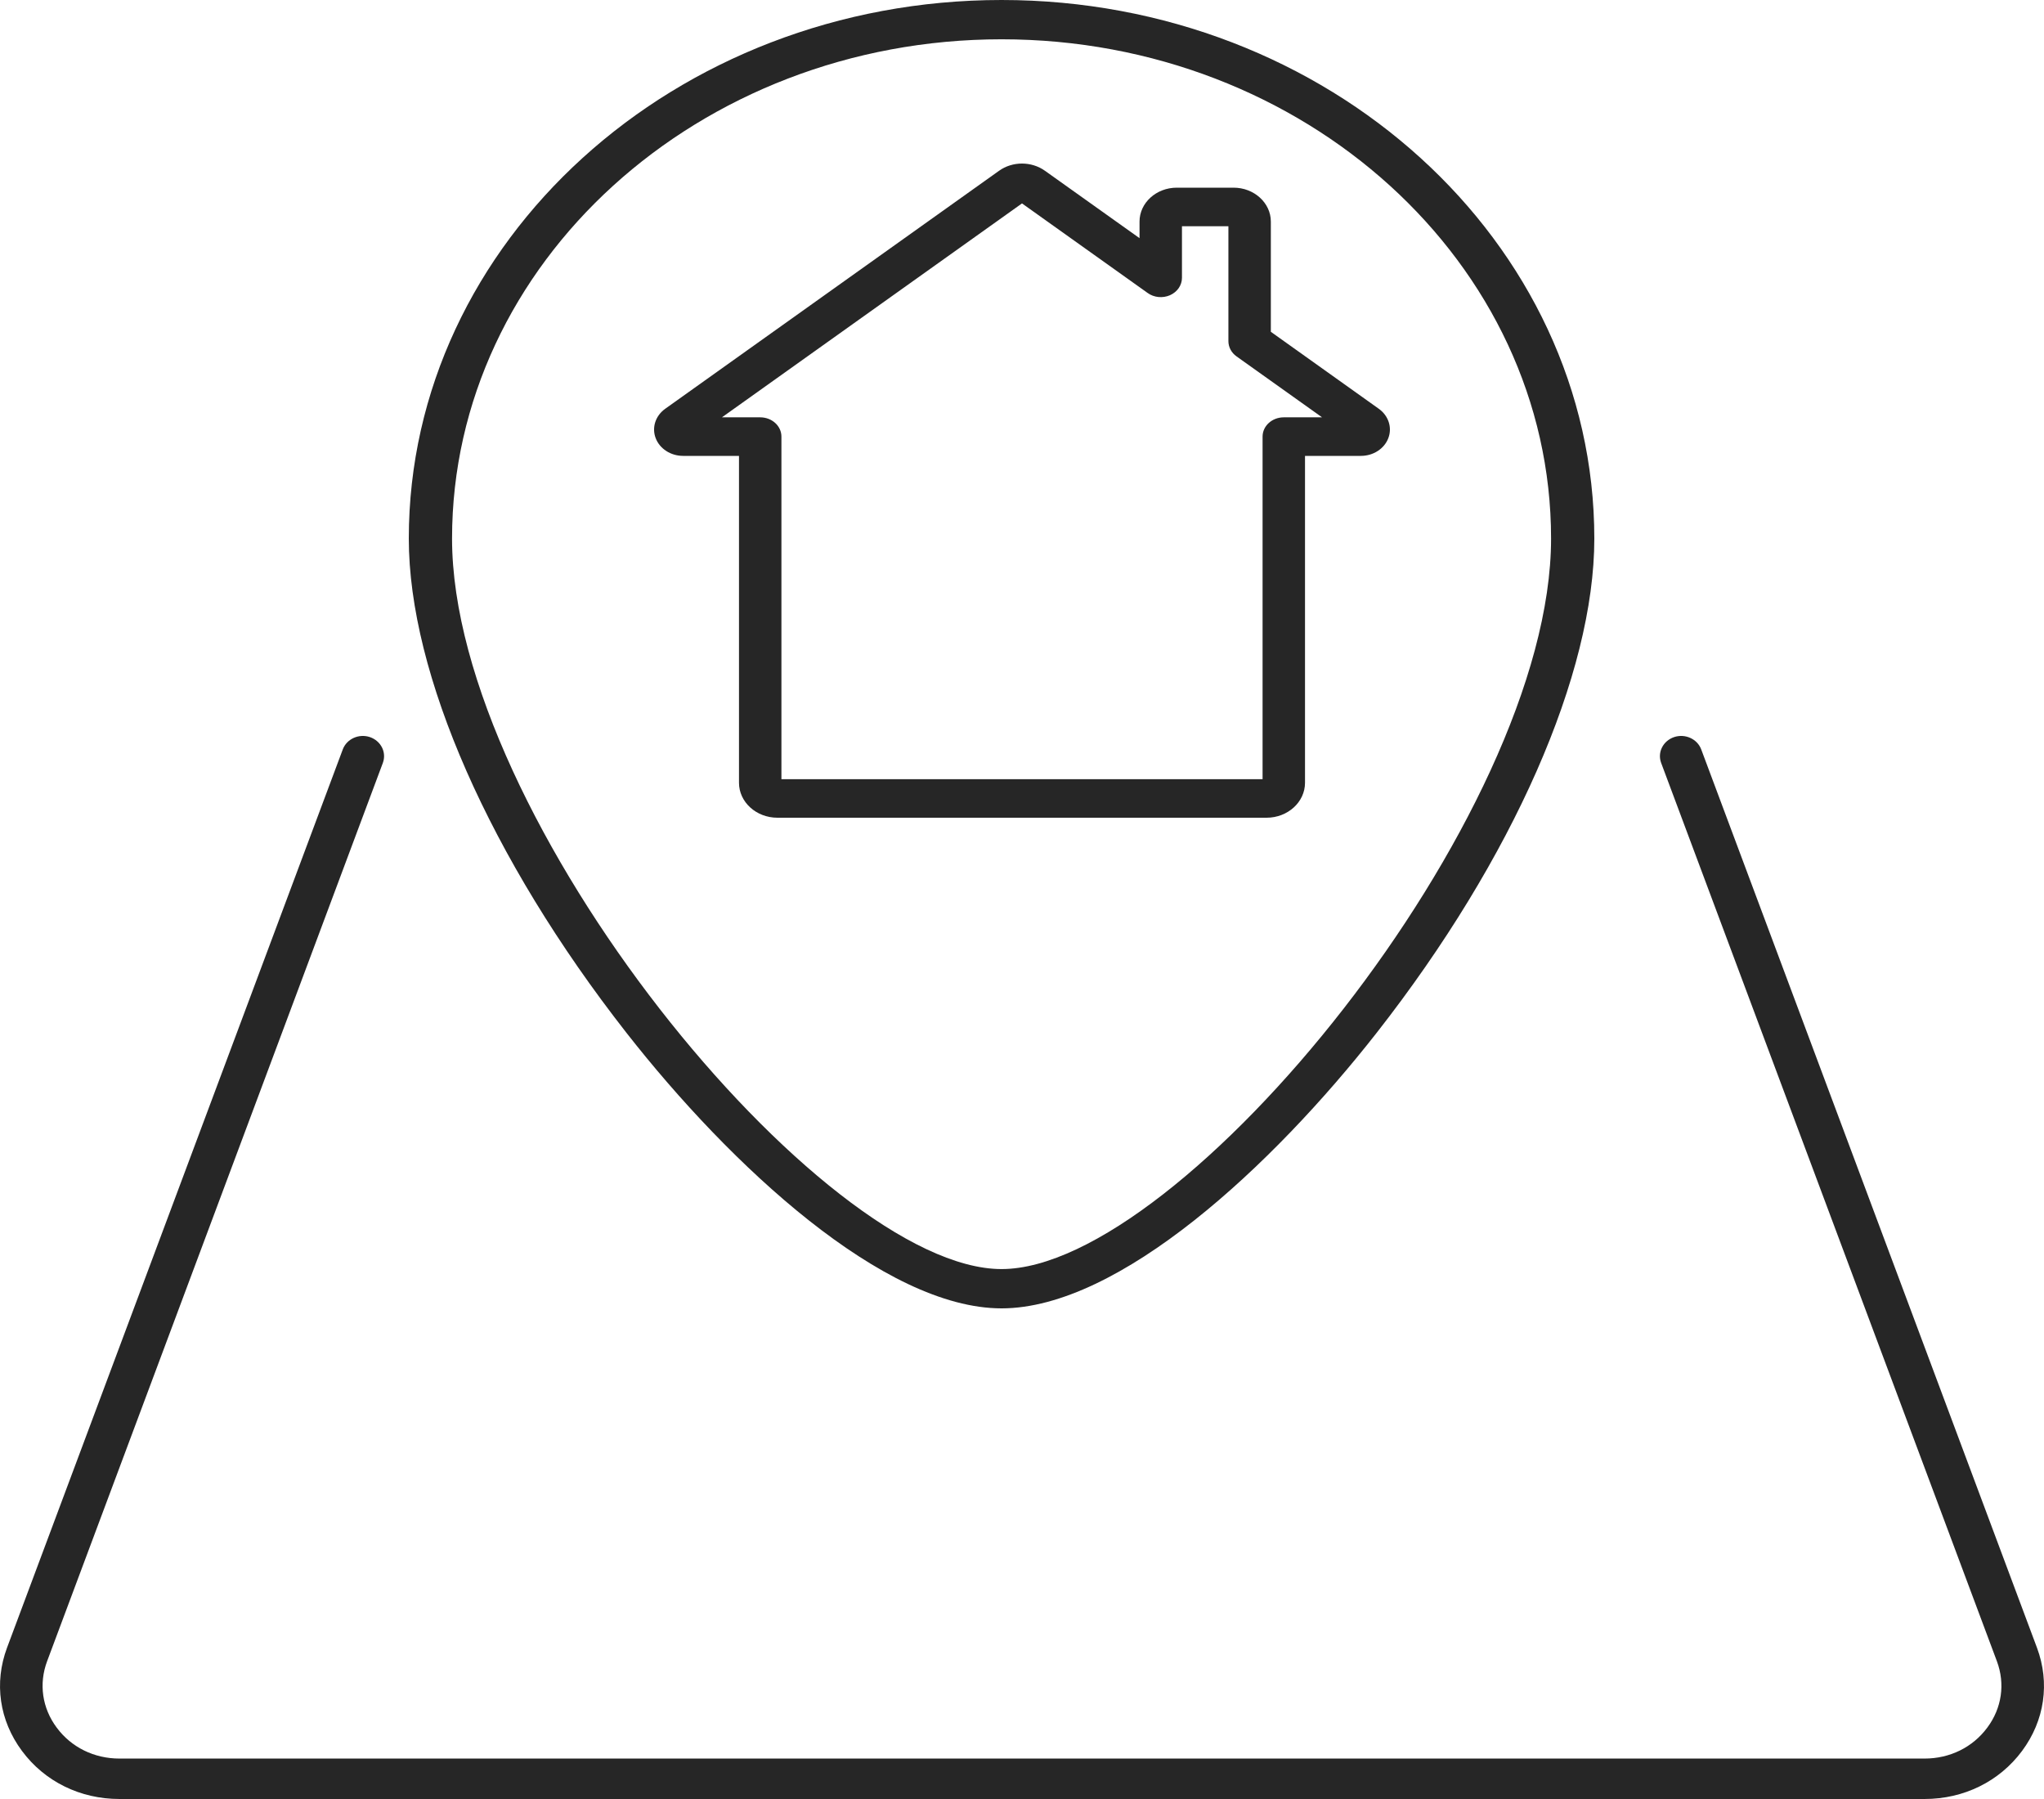
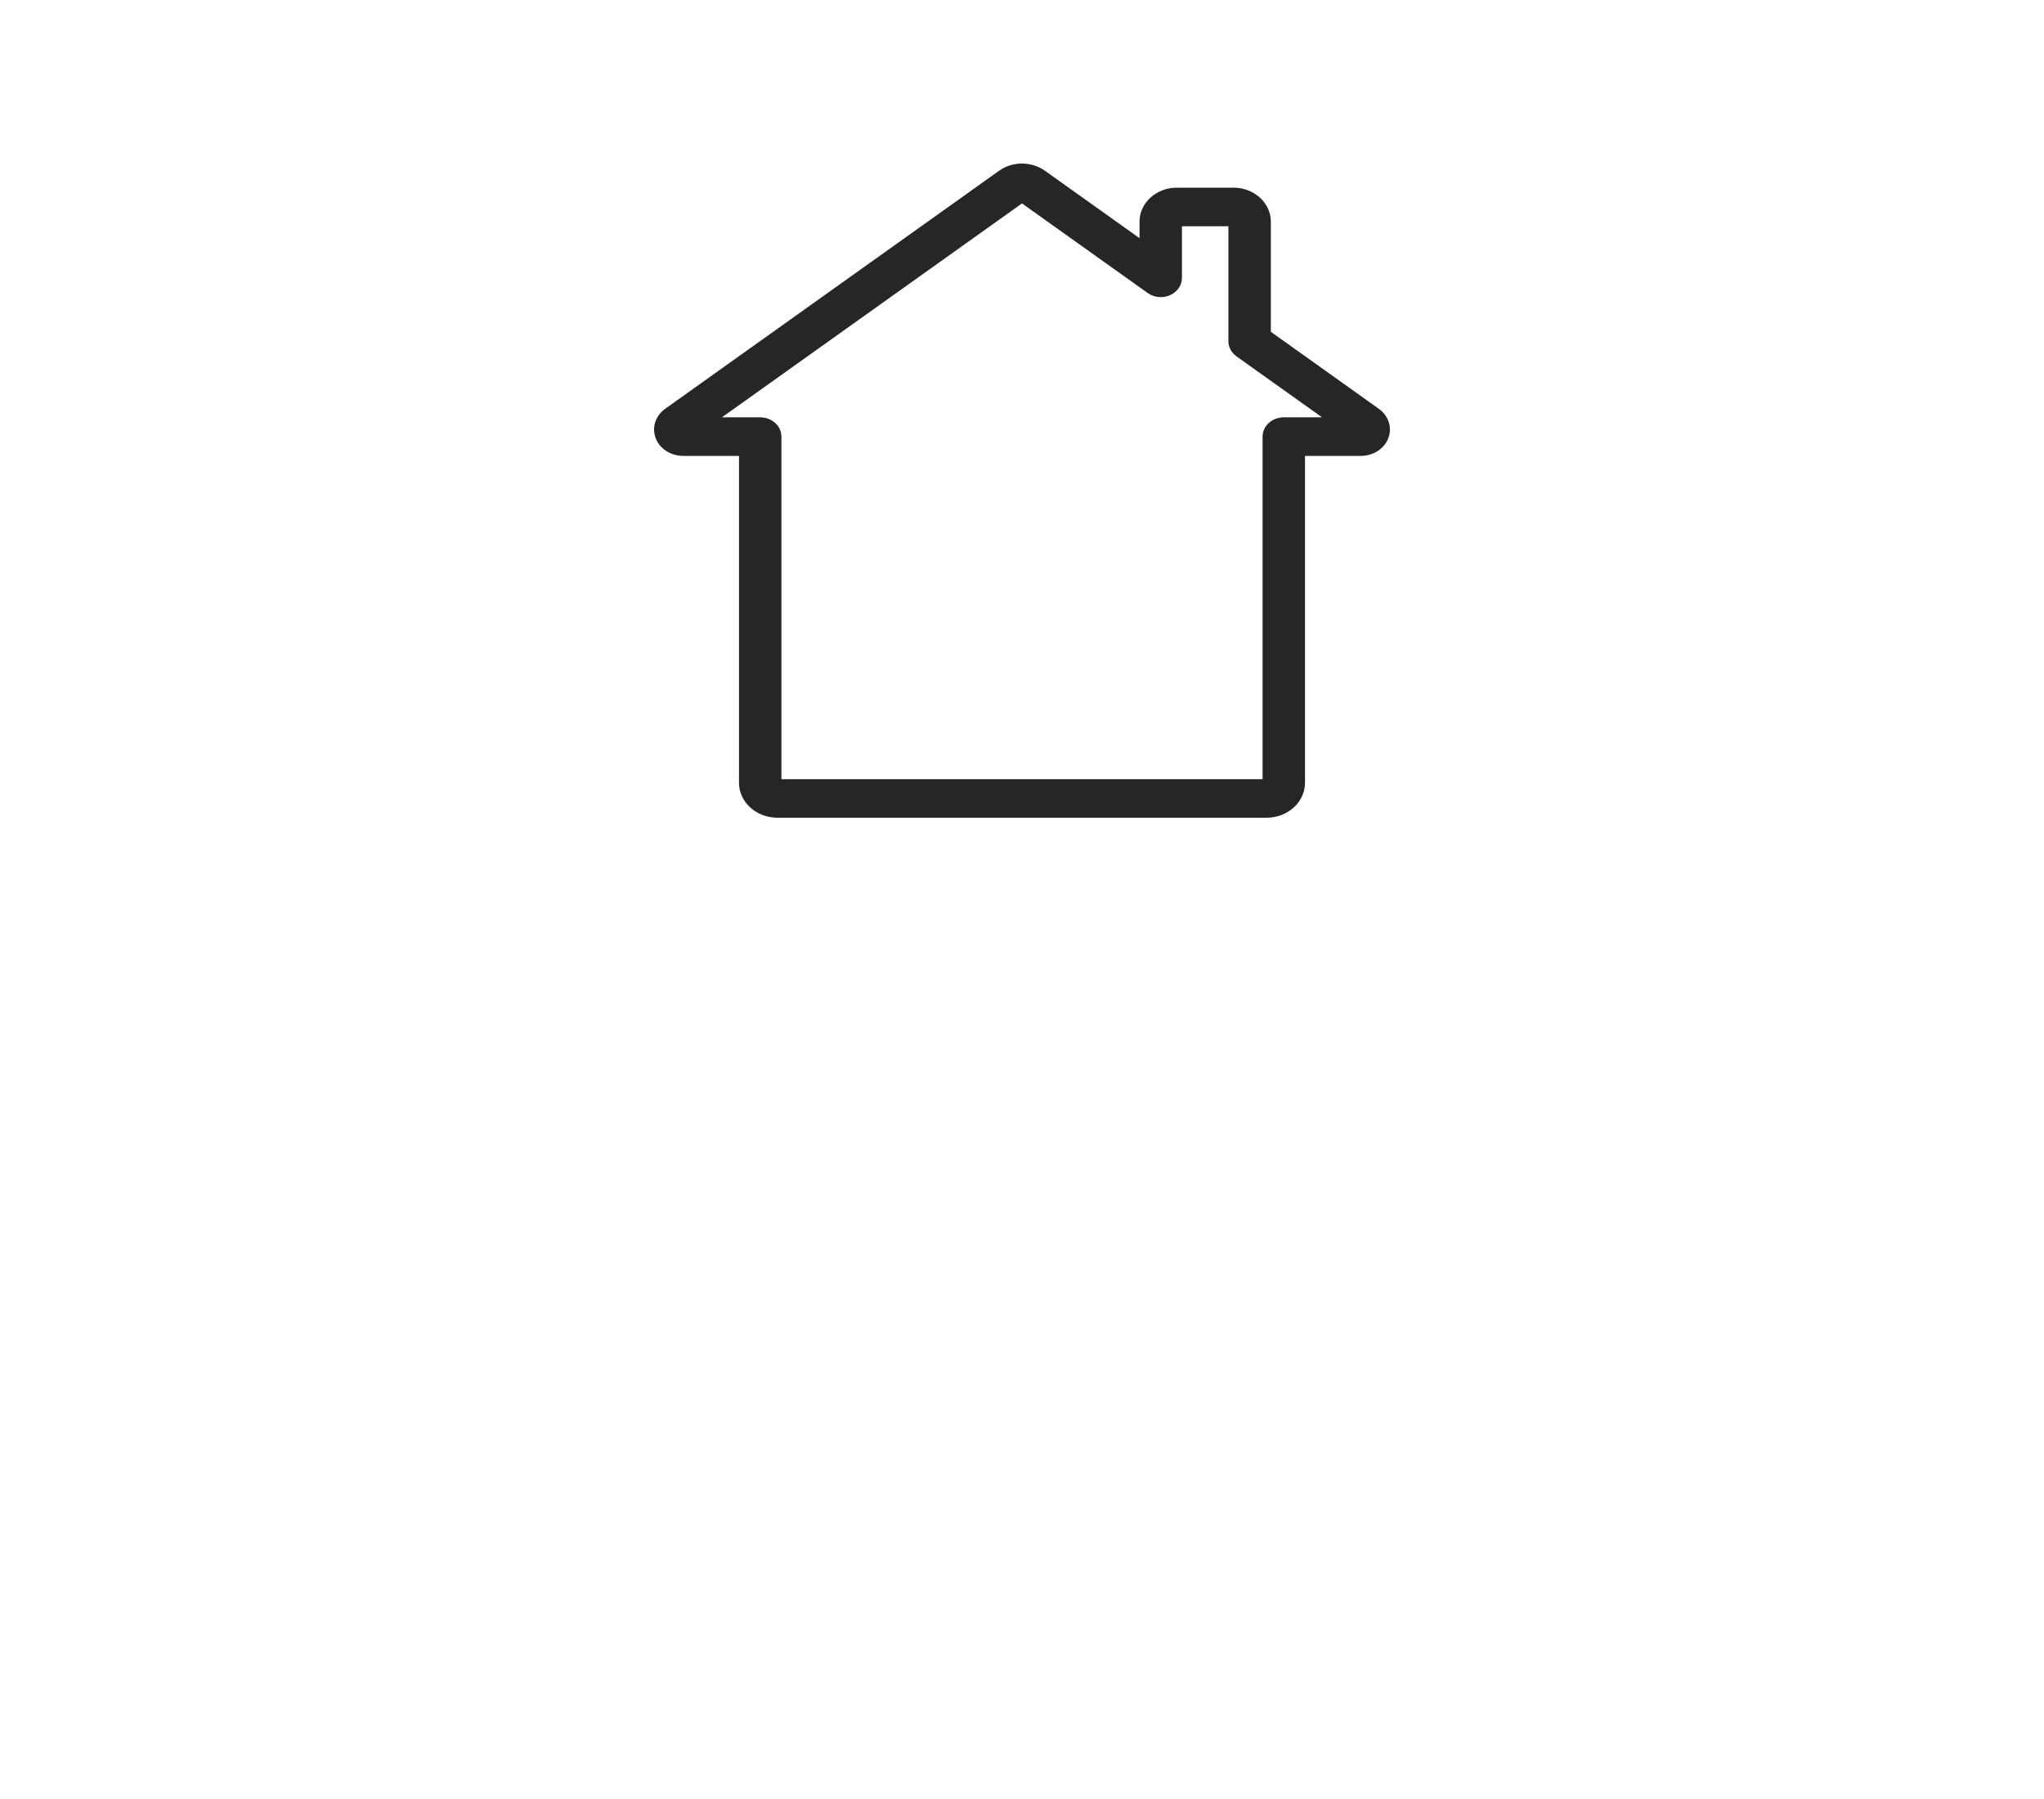
<svg xmlns="http://www.w3.org/2000/svg" width="50" height="44" viewBox="0 0 50 44" fill="none">
-   <path d="M47.078 44H2.922C1.961 44 1.092 43.572 0.538 42.825C-0.016 42.081 -0.149 41.16 0.172 40.3L8.385 18.329C8.481 18.073 8.778 17.937 9.049 18.028C9.32 18.121 9.461 18.402 9.365 18.66L1.152 40.631C0.946 41.184 1.031 41.777 1.388 42.255C1.744 42.736 2.304 43.011 2.922 43.011H47.078C47.697 43.011 48.256 42.736 48.612 42.255C48.969 41.777 49.054 41.184 48.848 40.631L40.635 18.66C40.539 18.402 40.68 18.121 40.951 18.028C41.222 17.937 41.519 18.073 41.615 18.329L49.828 40.3C50.149 41.16 50.016 42.081 49.463 42.825C48.908 43.572 48.039 44 47.078 44Z" fill="#262626" />
-   <path d="M24.5 0.961C17.088 0.961 11.058 6.439 11.058 13.172C11.058 20.003 20.105 31.039 24.5 31.039C28.895 31.039 37.942 20.003 37.942 13.172C37.942 6.439 31.912 0.961 24.5 0.961ZM24.5 32C21.625 32 17.872 28.516 15.319 25.254C11.989 20.998 10 16.483 10 13.172C10 5.91 16.505 0 24.5 0C32.495 0 39 5.91 39 13.172C39 16.483 37.011 20.998 33.681 25.254C31.128 28.516 27.375 32 24.5 32Z" fill="#262626" />
  <path d="M19.115 19.057H30.885V10.678C30.885 10.418 31.117 10.207 31.404 10.207H32.34L30.247 8.716C30.122 8.627 30.049 8.489 30.049 8.344V5.533H28.913V6.795C28.913 6.976 28.8 7.14 28.621 7.22C28.443 7.298 28.23 7.279 28.074 7.166L25 4.975L17.66 10.207H18.596C18.883 10.207 19.115 10.418 19.115 10.678V19.057ZM30.982 20H19.018C18.499 20 18.077 19.617 18.077 19.145V11.15H16.71C16.407 11.15 16.138 10.976 16.039 10.716C15.94 10.457 16.034 10.168 16.272 9.998L24.437 4.178C24.768 3.941 25.231 3.941 25.563 4.178L27.875 5.825V5.419C27.875 4.962 28.284 4.59 28.787 4.59H30.175C30.677 4.59 31.087 4.962 31.087 5.419V8.115L33.728 9.998C33.966 10.168 34.06 10.457 33.961 10.716C33.862 10.976 33.593 11.15 33.29 11.15H31.923V19.145C31.923 19.617 31.501 20 30.982 20Z" fill="#262626" />
</svg>